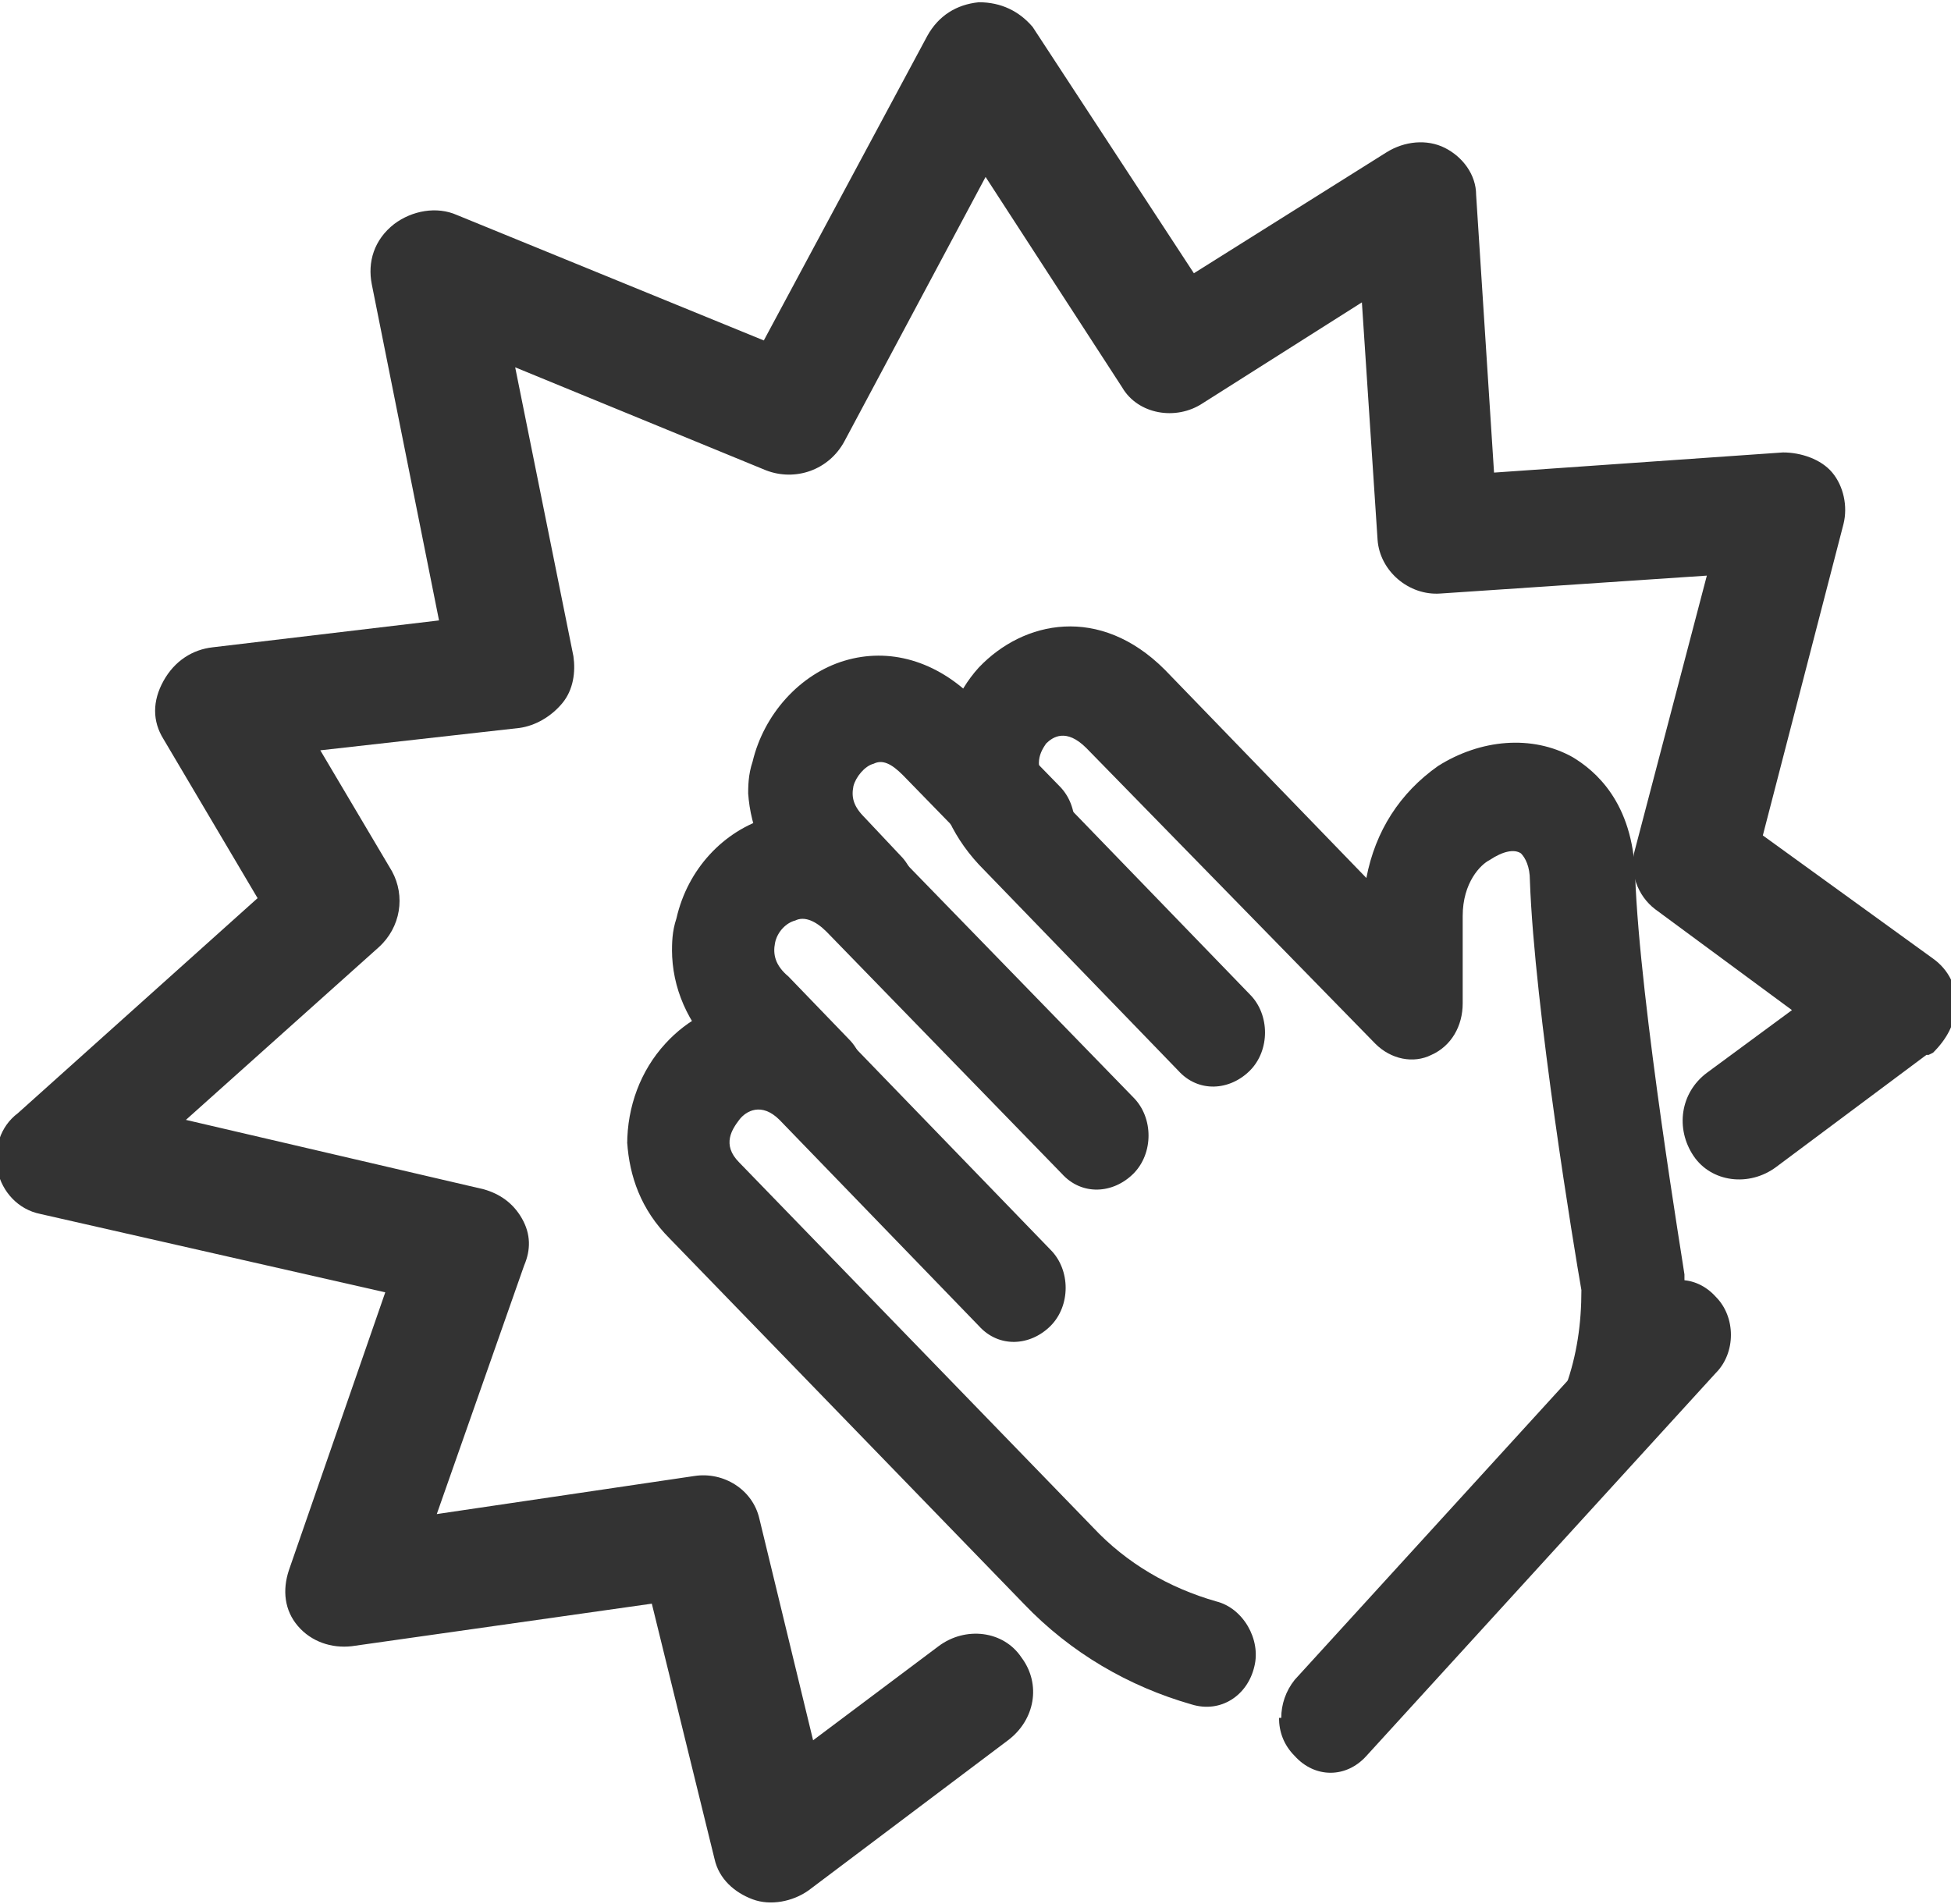
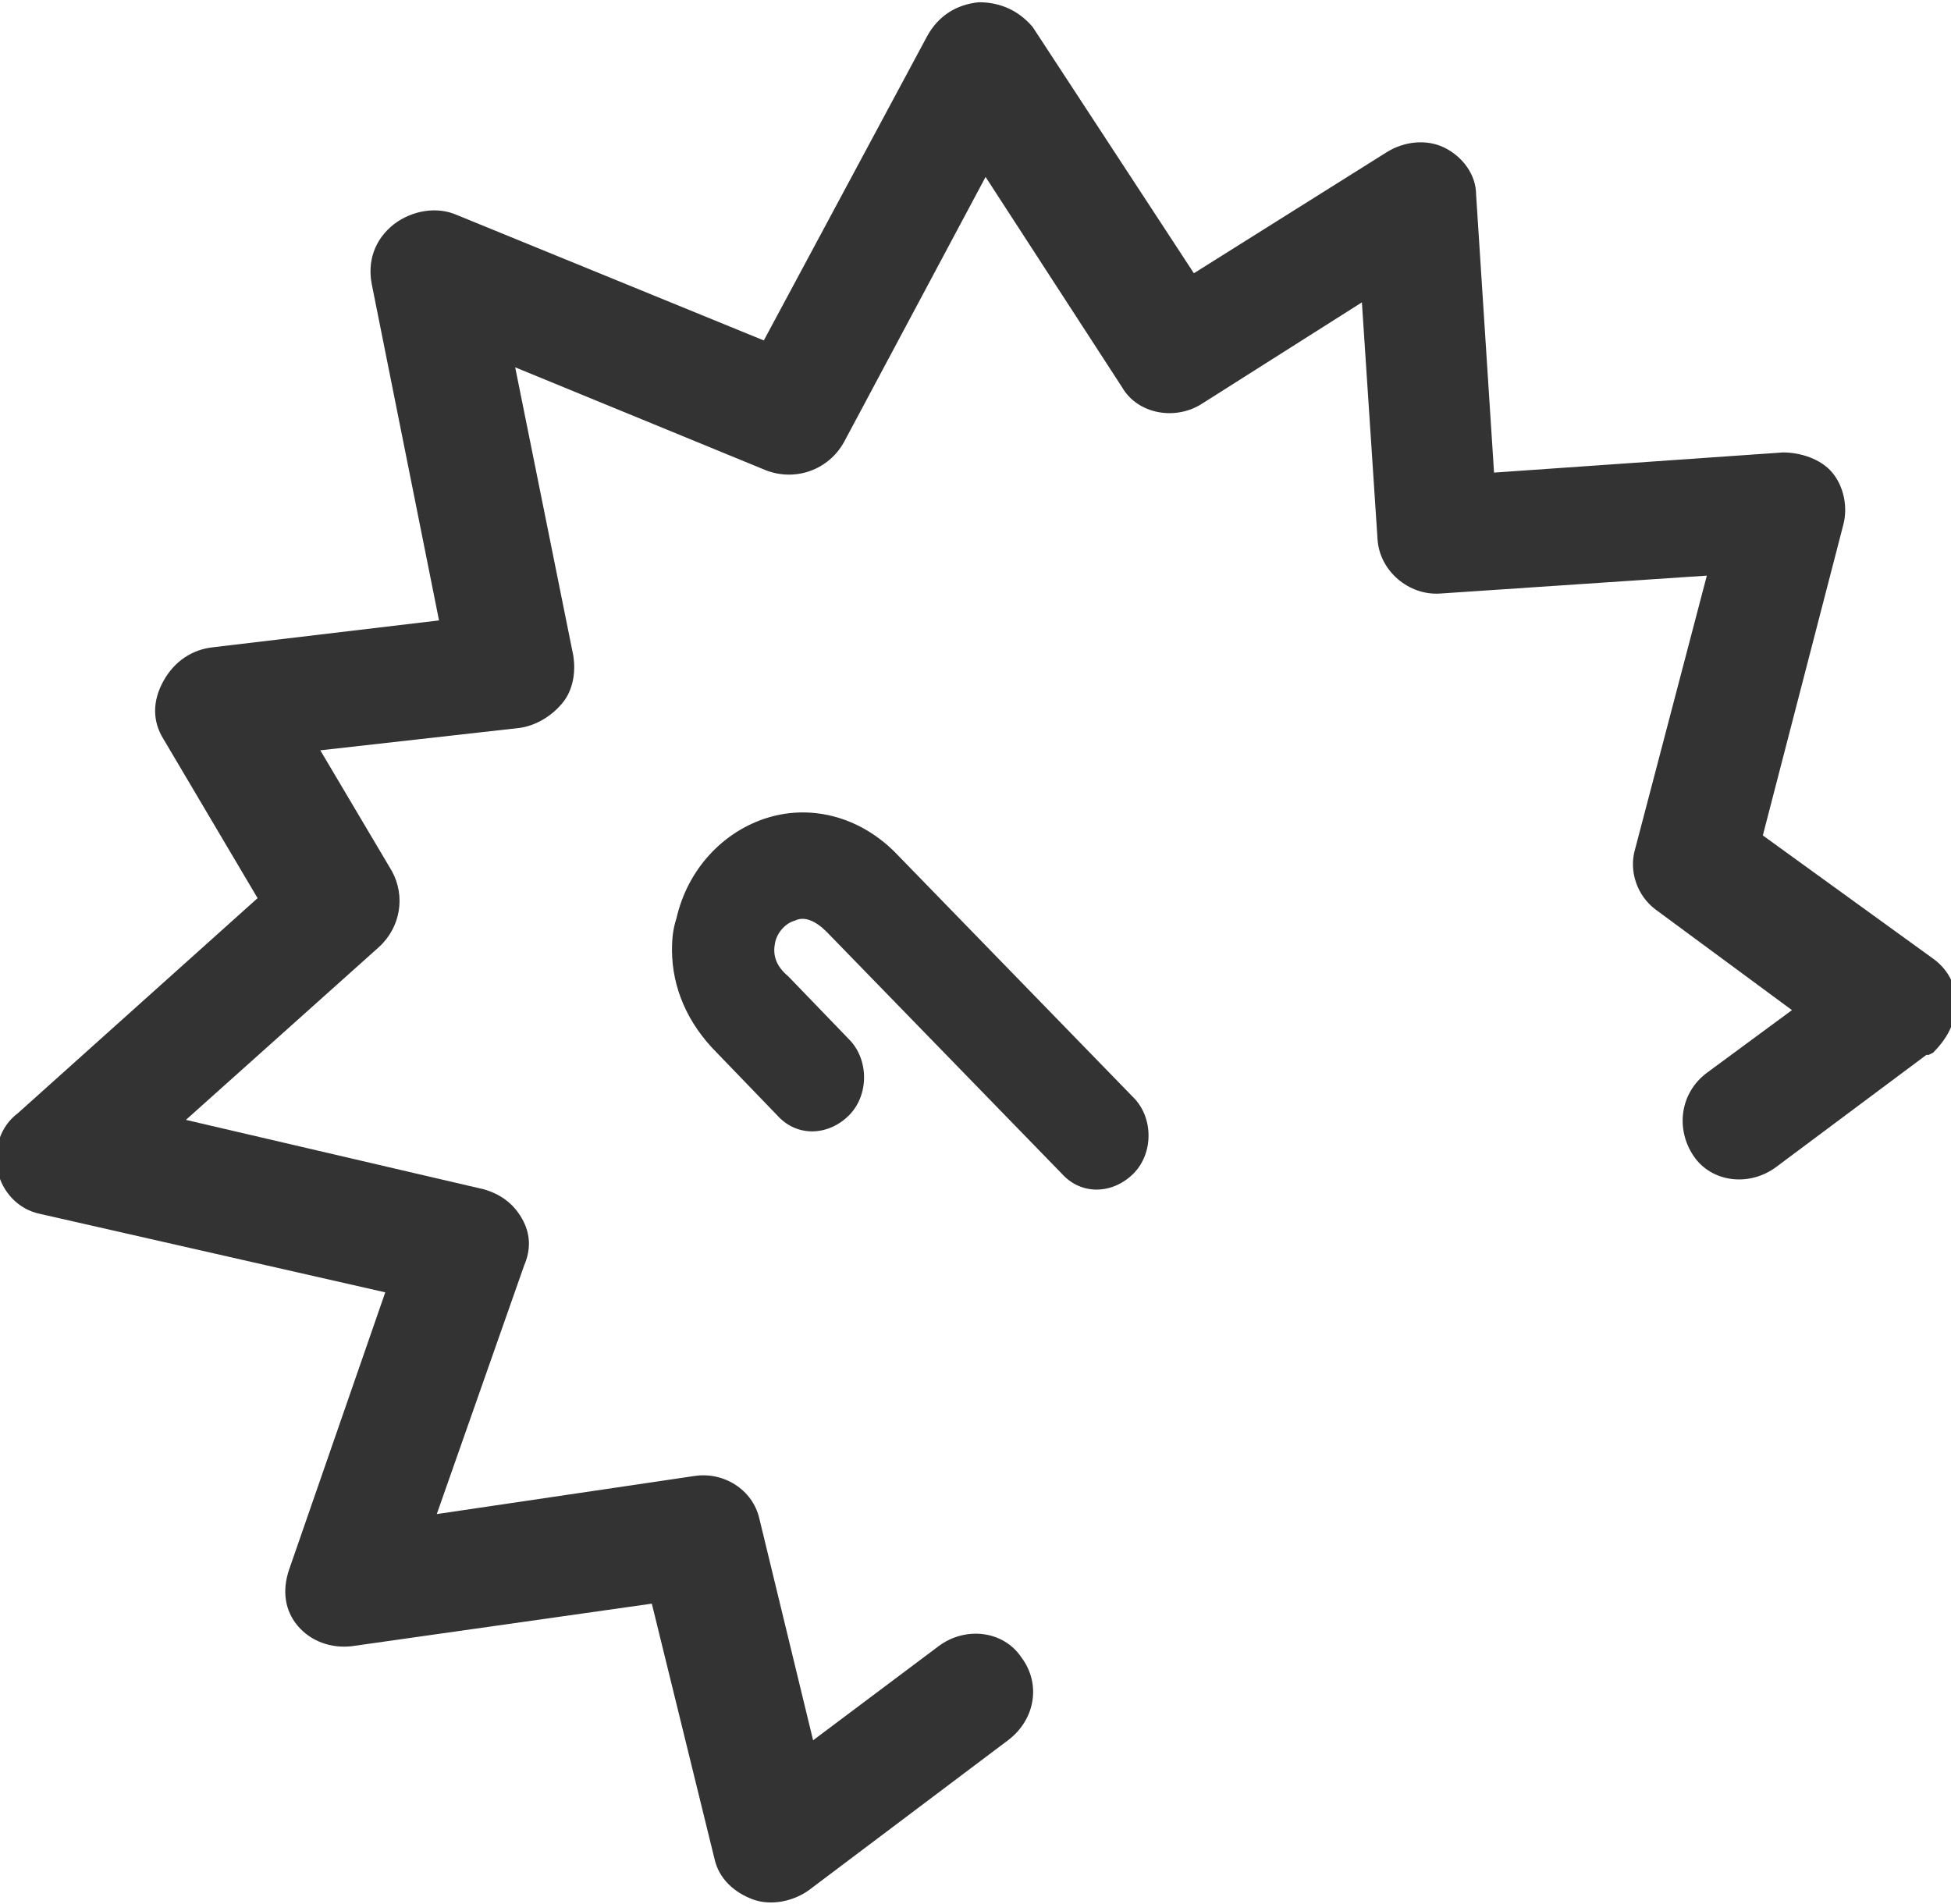
<svg xmlns="http://www.w3.org/2000/svg" id="Layer_2" data-name="Layer 2" version="1.1" viewBox="0 0 87.1 85">
  <defs>
    <style>
      .cls-1 {
        fill: #333;
        stroke-width: 0px;
      }
    </style>
  </defs>
  <g id="_44_towel" data-name=" 44 towel">
-     <path class="cls-1" d="M57.2,76.7c0-.6.2-1.2.6-1.7l15.6-17.1c.9-1,2.3-1,3.2,0,.9.9.9,2.5,0,3.4l-15.6,17.1c-.9,1-2.3,1-3.2,0-.5-.5-.7-1.1-.7-1.7Z" />
-     <path class="cls-1" d="M28,51.1c0-1.7.6-3.3,1.7-4.5,2-2.2,5.5-2.9,8.3,0l8.9,9.2c.9.9.9,2.5,0,3.4s-2.3,1-3.2,0l-8.9-9.2c-.8-.8-1.5-.4-1.8,0-.3.4-.8,1.1,0,1.9l15.8,16.3c1.5,1.6,3.4,2.7,5.5,3.3,1.2.3,2,1.7,1.7,2.9-.3,1.3-1.5,2.1-2.8,1.7-2.8-.8-5.4-2.3-7.5-4.5l-15.8-16.3c-1.3-1.3-1.8-2.8-1.9-4.3h0Z" />
-     <path class="cls-1" d="M42.1,34.1c0-1.7.6-3.2,1.6-4.3,2-2.1,5.4-2.8,8.3.1l9,9.3c.4-2.1,1.5-3.8,3.2-5,1.9-1.2,4.2-1.4,6-.4,1,.6,2.7,2,2.8,5.3.2,5.7,2.2,17.7,2.2,17.8,0,.1,0,.3,0,.4h0c0,2.1-.3,4.2-1,6.2-.4,1.3-1.7,1.9-2.9,1.5-1.2-.5-1.8-1.8-1.4-3.1.5-1.4.7-2.8.7-4.3-.3-1.7-2.1-12.6-2.3-18.3,0-.6-.2-1-.4-1.2-.3-.2-.8-.1-1.4.3-.4.2-1.2,1-1.2,2.5,0,.8,0,3.9,0,3.9,0,1-.5,1.9-1.4,2.3-.8.4-1.8.2-2.5-.5l-12.9-13.2c-.9-.9-1.5-.5-1.8-.2-.2.3-.7,1,.2,2l8.9,9.2c.9.9.9,2.5,0,3.4s-2.3,1-3.2,0l-8.9-9.2c-1.3-1.4-1.9-3-2-4.5Z" />
    <path class="cls-1" d="M30,42.6c0-.5,0-1,.2-1.6.5-2.2,2.1-3.9,4.1-4.5,2-.6,4.2,0,5.8,1.7l10.5,10.8c.9.9.9,2.5,0,3.4s-2.3,1-3.2,0l-10.5-10.8c-.5-.5-1-.7-1.4-.5-.4.1-.8.5-.9,1-.1.5,0,1,.6,1.5l2.7,2.8c.9.9.9,2.5,0,3.4s-2.3,1-3.2,0l-2.7-2.8c-1.3-1.3-2-2.9-2-4.6Z" />
-     <path class="cls-1" d="M33.4,35.6c0-.5,0-1,.2-1.6.5-2.1,2.1-3.9,4.1-4.5,2-.6,4.1,0,5.8,1.7l3.8,3.9c.9.9.9,2.5,0,3.4s-2.3,1-3.2,0l-3.8-3.9c-.5-.5-.9-.7-1.3-.5-.4.1-.8.6-.9,1-.1.5,0,.9.5,1.4l1.6,1.7c.9.9.9,2.5,0,3.4-.9,1-2.3,1-3.2,0l-1.6-1.7c-1.2-1.3-1.9-2.9-2-4.5h0Z" />
  </g>
  <g id="_05_boxing" data-name=" 05 boxing">
    <path class="cls-1" d="M86.1,47.1s0,0-.1,0l-6.7,5c-1.2.9-2.9.7-3.7-.5s-.6-2.8.6-3.7l3.8-2.8-6.1-4.5c-.8-.6-1.2-1.7-.9-2.7l3.2-12.2-11.9.8c-1.4.1-2.7-1-2.8-2.4l-.7-10.6-7.1,4.5c-1.2.8-2.9.5-3.6-.7l-6.1-9.4-6.3,11.8c-.7,1.3-2.2,1.8-3.5,1.3l-11.2-4.6,2.6,12.9c.1.7,0,1.5-.5,2.1-.5.6-1.2,1-1.9,1.1l-8.9,1,3.2,5.4c.6,1.1.4,2.5-.6,3.4l-8.6,7.7,13.3,3.1c.7.2,1.3.6,1.7,1.3s.4,1.4.1,2.1l-3.9,11.1,11.5-1.7c1.3-.2,2.6.6,2.9,1.9l2.4,9.9,5.6-4.2c1.2-.9,2.9-.7,3.7.5.9,1.2.6,2.8-.6,3.7l-8.9,6.7c-.7.5-1.7.7-2.5.4s-1.5-.9-1.7-1.8l-2.8-11.4-13.4,1.9c-.9.1-1.8-.2-2.4-.9-.6-.7-.7-1.6-.4-2.5l4.3-12.4-15.4-3.5c-1-.2-1.7-1-1.9-1.9-.2-1,.1-2,.9-2.6l10.7-9.6-4.2-7.1c-.5-.8-.5-1.7,0-2.6s1.3-1.4,2.2-1.5l10.1-1.2-3-15c-.2-1,.1-2,1-2.7.8-.6,1.9-.8,2.8-.4l13.7,5.6,7.3-13.6c.5-.9,1.3-1.4,2.3-1.5,1,0,1.8.4,2.4,1.1l7.2,11,8.6-5.4c.8-.5,1.8-.6,2.6-.2.8.4,1.4,1.2,1.4,2.1l.8,12.4,12.9-.9c.8,0,1.7.3,2.2.9.5.6.7,1.5.5,2.3l-3.6,13.9,7.6,5.5c.7.5,1.1,1.3,1,2.1,0,.8-.4,1.5-1,2.1h0Z" />
  </g>
</svg>